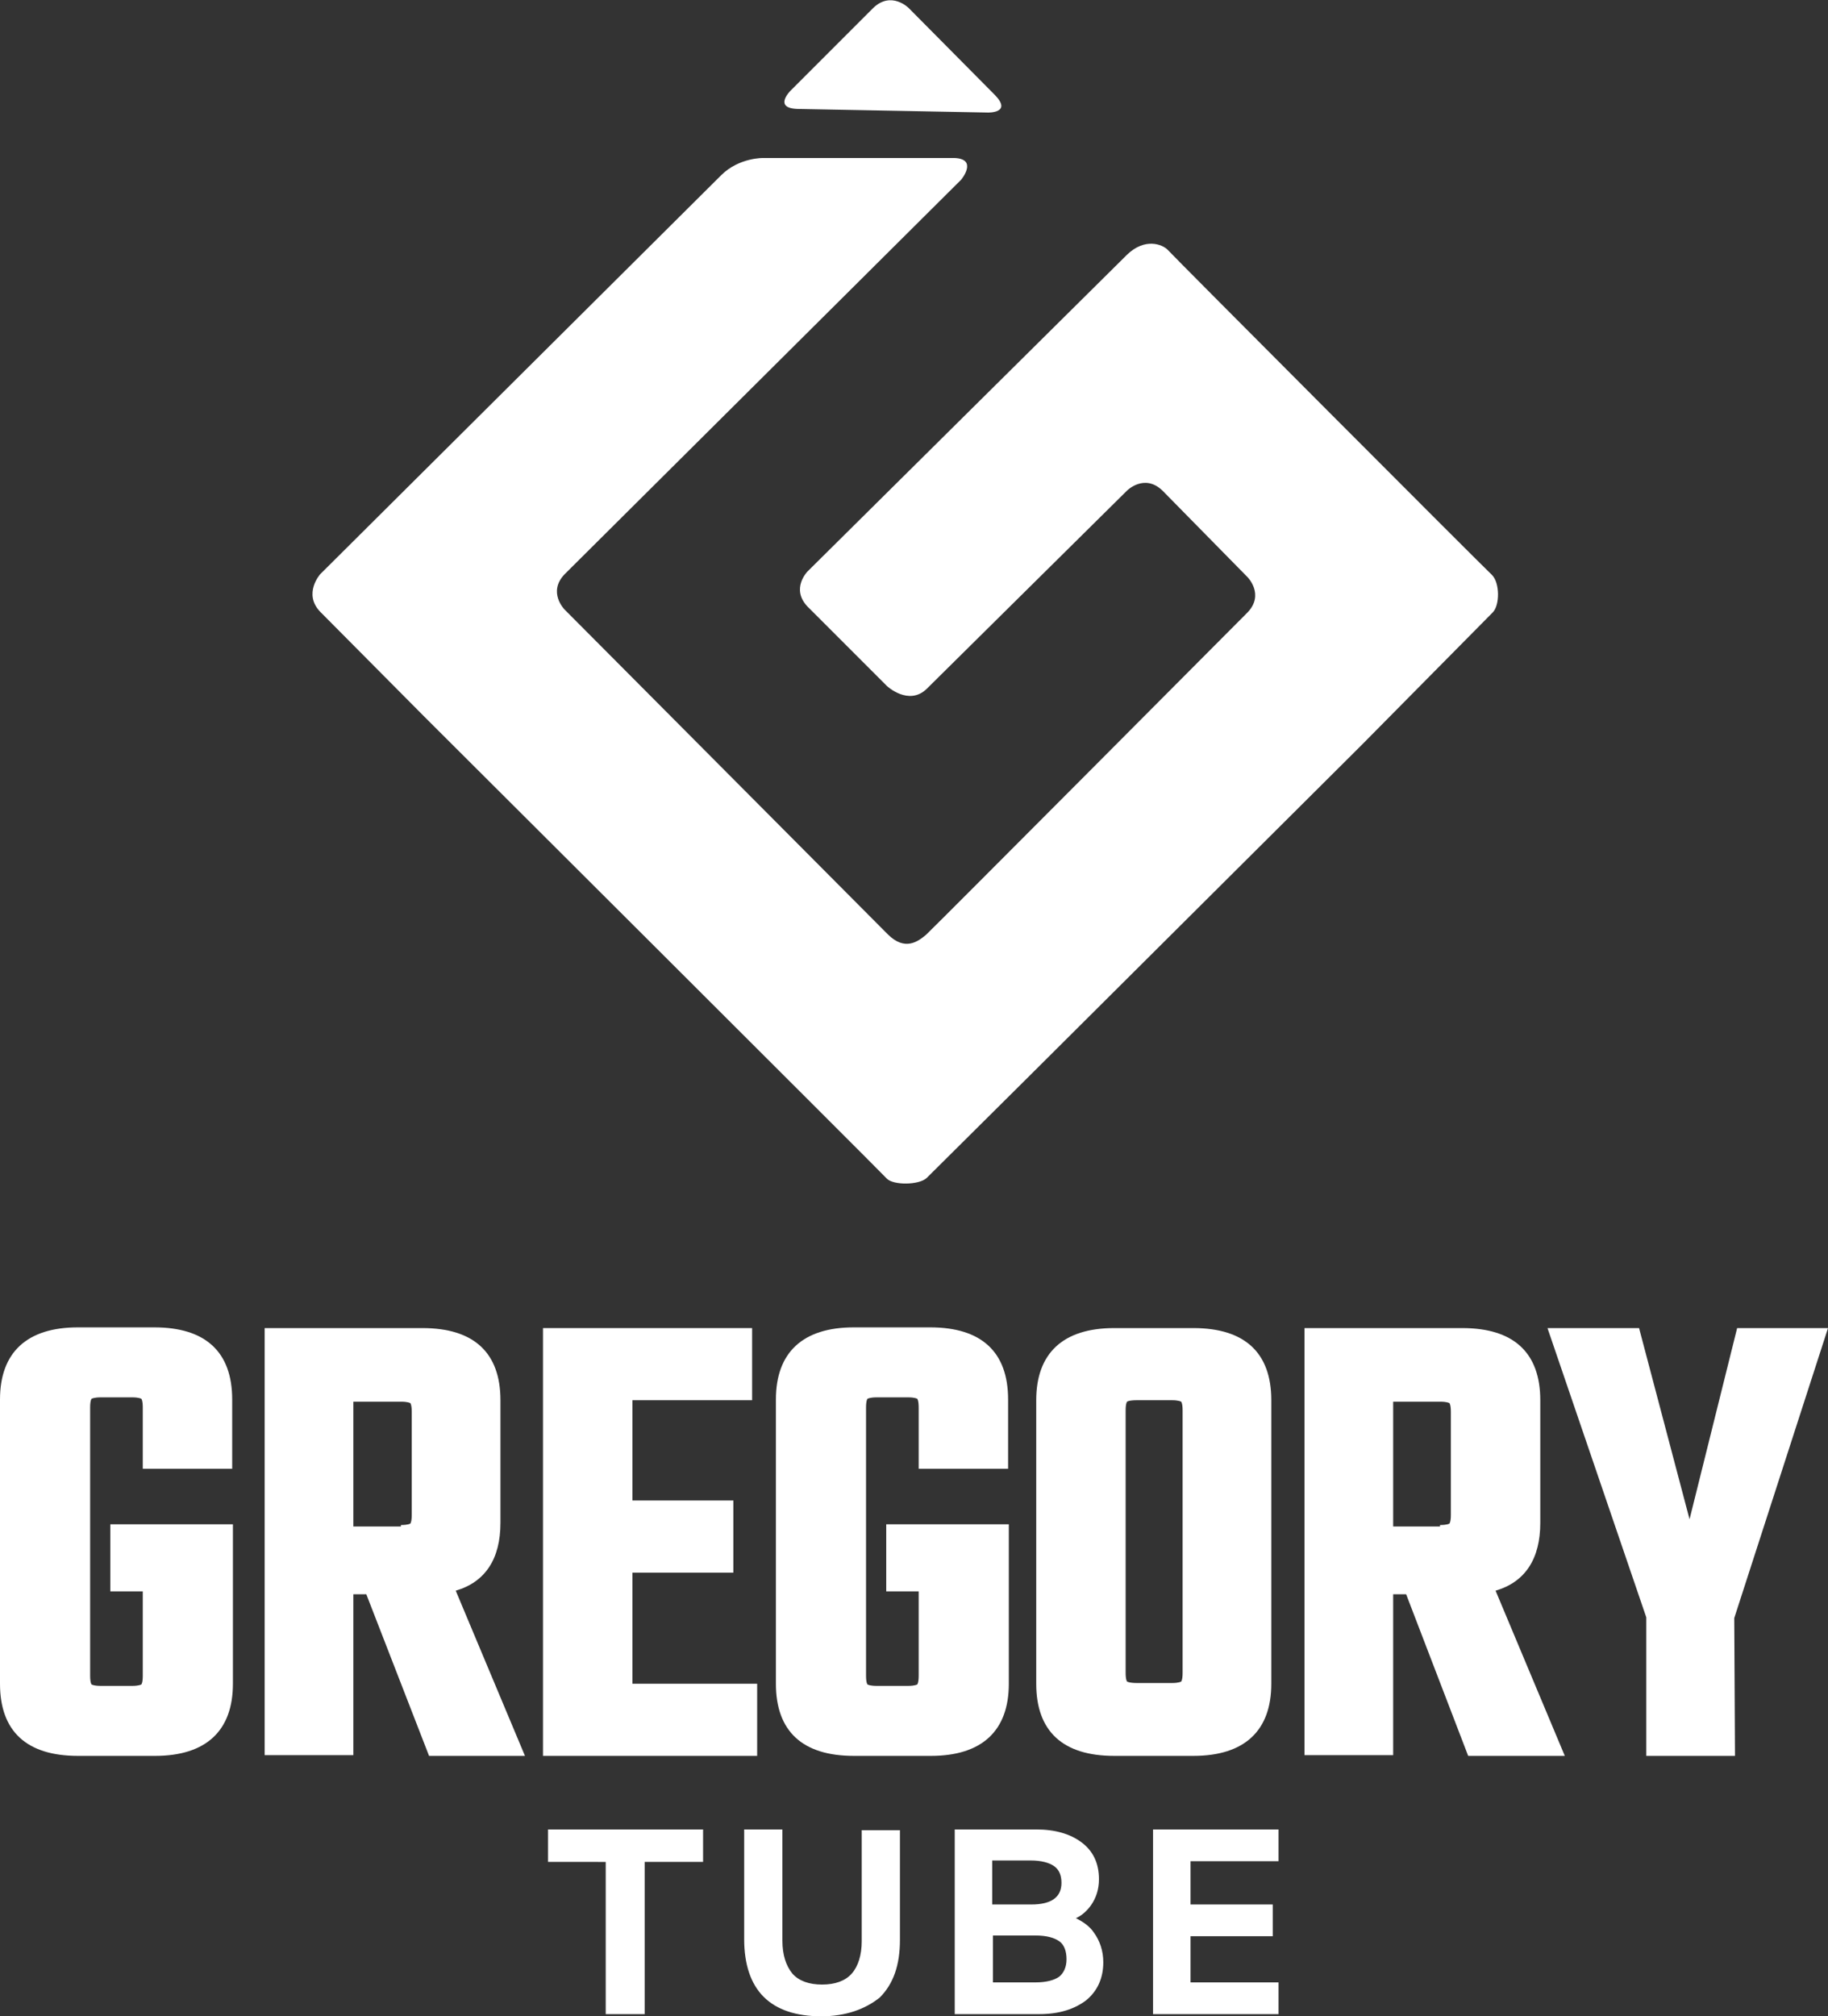
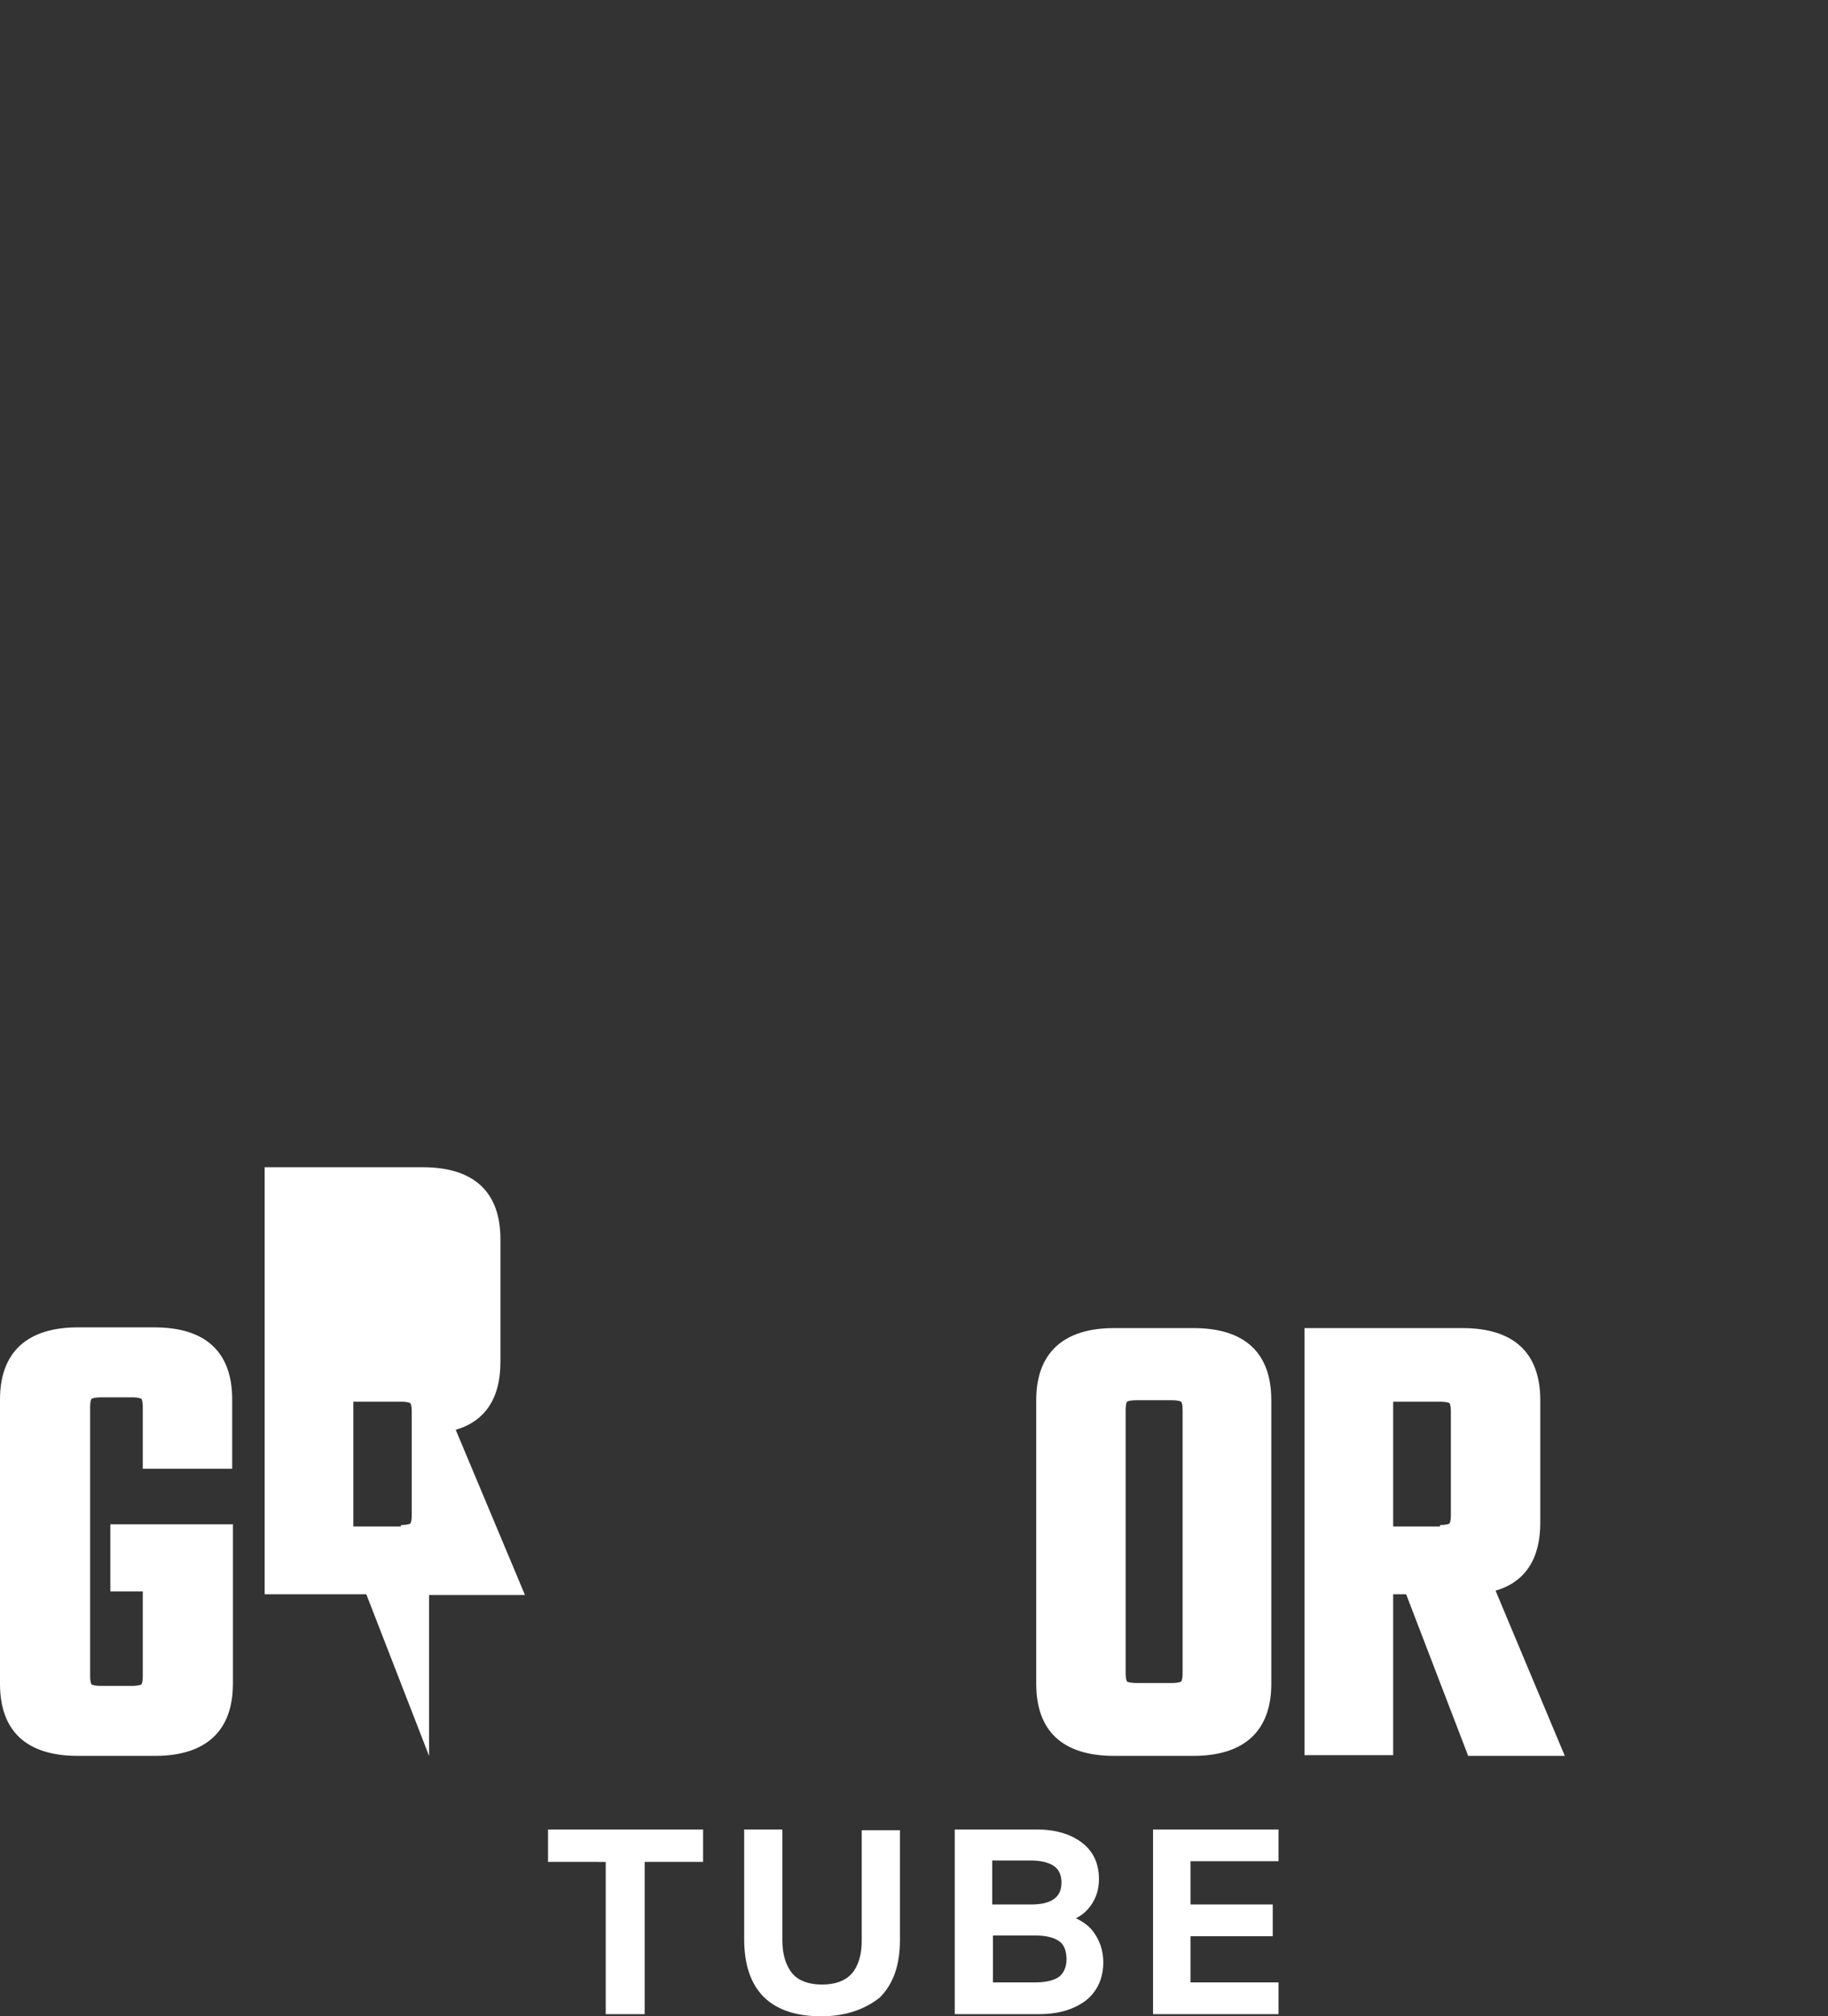
<svg xmlns="http://www.w3.org/2000/svg" version="1.1" id="Layer_1" x="0px" y="0px" viewBox="0 0 253.5 279.5" enable-background="new 0 0 253.5 279.5" xml:space="preserve">
  <rect x="0" y="0" width="253.5" height="279.5" fill="#333333" stroke="none" />
  <g>
    <path fill="#FFFFFF" d="M10.8,243.4c-7.1,0-10.8-3.4-10.8-10v-39.4c0-6.5,3.7-10,10.8-10h10.6c7.1,0,10.8,3.4,10.8,10v9.6H19.8   v-8.5c0-1-0.2-1.2-0.2-1.2c0,0-0.3-0.2-1.3-0.2H14c-1,0-1.3,0.2-1.3,0.2l0,0c0,0-0.2,0.2-0.2,1.2v37.2c0,1,0.2,1.2,0.2,1.2   c0,0,0.3,0.2,1.3,0.2h4.3c1,0,1.3-0.2,1.3-0.2c0,0,0.2-0.2,0.2-1.2v-11.7h-4.5v-9.3h17v22.1c0,6.5-3.7,10-10.8,10H10.8L10.8,243.4z   " />
-     <path fill="#FFFFFF" d="M59.5,243.4L50.8,221H49v22.3H36.7v-59.2h21.9c7.1,0,10.8,3.4,10.8,10v17c0,5-2.1,8.2-6.2,9.4l9.6,22.9   H59.5L59.5,243.4z M55.6,211.4c1,0,1.3-0.2,1.3-0.2c0,0,0.2-0.2,0.2-1.2v-14.3c0-1-0.2-1.2-0.2-1.2c0,0-0.3-0.2-1.3-0.2H49v17.3   H55.6L55.6,211.4z" />
-     <polygon fill="#FFFFFF" points="75.3,243.4 75.3,184.1 104.3,184.1 104.3,194.1 87.7,194.1 87.7,208 101.7,208 101.7,218 87.7,218    87.7,233.4 105,233.4 105,243.4 75.3,243.4  " />
-     <path fill="#FFFFFF" d="M118.4,243.4c-7.1,0-10.8-3.4-10.8-10v-39.4c0-6.5,3.7-10,10.8-10H129c7.1,0,10.8,3.4,10.8,10v9.6h-12.4   v-8.5c0-1-0.2-1.2-0.2-1.2c0,0-0.3-0.2-1.3-0.2h-4.3c-1,0-1.3,0.2-1.3,0.2c0,0-0.2,0.2-0.2,1.2v37.2c0,1,0.2,1.2,0.2,1.2   c0,0,0.3,0.2,1.3,0.2h4.3c1,0,1.3-0.2,1.3-0.2c0,0,0.2-0.2,0.2-1.2v-11.7h-4.5v-9.3h17v22.1c0,6.5-3.7,10-10.8,10H118.4   L118.4,243.4z" />
+     <path fill="#FFFFFF" d="M59.5,243.4L50.8,221H49H36.7v-59.2h21.9c7.1,0,10.8,3.4,10.8,10v17c0,5-2.1,8.2-6.2,9.4l9.6,22.9   H59.5L59.5,243.4z M55.6,211.4c1,0,1.3-0.2,1.3-0.2c0,0,0.2-0.2,0.2-1.2v-14.3c0-1-0.2-1.2-0.2-1.2c0,0-0.3-0.2-1.3-0.2H49v17.3   H55.6L55.6,211.4z" />
    <path fill="#FFFFFF" d="M154.5,243.4c-7.1,0-10.8-3.4-10.8-10v-39.3c0-6.5,3.7-10,10.8-10h11c7.1,0,10.8,3.4,10.8,10v39.3   c0,6.5-3.7,10-10.8,10H154.5L154.5,243.4z M157.7,194.1c-1.2,0-1.4,0.2-1.4,0.2c0,0-0.2,0.2-0.2,1.2v36.4c0,1,0.2,1.2,0.2,1.2   c0,0,0.3,0.2,1.4,0.2h4.8c1,0,1.3-0.2,1.3-0.2c0,0,0.2-0.2,0.2-1.2v-36.4c0-1-0.2-1.2-0.2-1.2c0,0-0.3-0.2-1.3-0.2H157.7   L157.7,194.1z" />
-     <polygon fill="#FFFFFF" points="228.3,243.4 228.3,224.2 214.6,184.1 227.3,184.1 234.3,210.6 240.9,184.1 253.5,184.1    240.5,224.3 240.6,243.4 228.3,243.4  " />
    <path fill="#FFFFFF" d="M203.6,243.4L195,221h-1.8v22.3h-12.3v-59.2h21.9c7.1,0,10.8,3.4,10.8,10v17c0,5-2.1,8.2-6.2,9.4l9.6,22.9   H203.6L203.6,243.4z M199.7,211.4c1,0,1.3-0.2,1.3-0.2c0,0,0.2-0.2,0.2-1.2v-14.3c0-1-0.2-1.2-0.2-1.2c0,0-0.3-0.2-1.3-0.2h-6.5   v17.3H199.7L199.7,211.4z" />
-     <path fill="#FFFFFF" d="M161.9,34.6c-0.7-0.7-3.1-1.7-5.6,0.7L112,79.2c0,0-2.4,2.4,0,4.9l11,11c0,0,3,2.8,5.5,0.4l27.8-27.5   c0,0,2.4-2.4,4.9,0L173,80c0,0,2.4,2.4,0,4.9c0,0-43.6,43.8-44.6,44.7c-1.1,0.9-2.9,2.3-5.3-0.1l-44.8-45c0,0-2.4-2.4,0-4.9   l55-54.7c0,0,2.4-2.9-1-3l-26.4,0c0,0-3.4-0.1-5.9,2.4L44.4,79.6c0,0-2.4,2.7,0,5.2l14.4,14.5c0,0,63.3,63.1,64.2,64.1   c0.9,0.9,4.4,0.9,5.5-0.1c1.2-1.2,14.2-14.1,14.2-14.1l46.1-45.9c0,0,17.1-17.3,18.2-18.4c1-1,1-4.1-0.1-5.2   C205.7,78.6,162.5,35.3,161.9,34.6L161.9,34.6z" />
-     <path fill="#FFFFFF" d="M137,15.6c0,0,3.4,0.1,1-2.4L126,1.1c0,0-2.4-2.4-4.9,0l-11.5,11.5c0,0-2.4,2.4,1,2.5L137,15.6L137,15.6z" />
    <path fill="#FFFFFF" d="M113.9,279.5c-3.5,0-6.2-0.9-8-2.7c-1.8-1.8-2.7-4.5-2.7-8v-15.2h5.3V269c0,2,0.5,3.5,1.4,4.6   c0.9,1,2.3,1.5,4.1,1.5c1.8,0,3.2-0.5,4.1-1.5c0.9-1,1.4-2.6,1.4-4.5v-15.4h5.3v15.2c0,3.5-0.9,6.1-2.8,8   C120,278.5,117.3,279.5,113.9,279.5L113.9,279.5z M159.9,279.2v-25.6h17.4v4.4h-12.2v6h11.4v4.4h-11.4v6.4h12.2v4.4H159.9   L159.9,279.2z M132.4,279.2v-25.6h11.3c2.6,0,4.7,0.6,6.3,1.8c1.6,1.2,2.4,2.9,2.4,5.1c0,1.4-0.4,2.6-1.1,3.6   c-0.5,0.7-1.2,1.4-2.1,1.8c1,0.5,1.9,1.1,2.5,2c0.8,1.1,1.3,2.5,1.3,4.1c0,2.2-0.8,4-2.4,5.3c-1.6,1.2-3.7,1.9-6.5,1.9H132.4   L132.4,279.2z M143.6,274.8c1.5,0,2.6-0.3,3.3-0.8c0.6-0.5,1-1.3,1-2.4c0-1.1-0.3-2-1-2.5c-0.7-0.5-1.8-0.8-3.3-0.8h-5.9v6.5H143.6   L143.6,274.8z M143,264c2.8,0,4.2-1,4.2-3c0-1-0.3-1.8-1-2.3c-0.7-0.5-1.8-0.8-3.3-0.8h-5.3v6.1H143L143,264z M84,279.2v-21.1H76   v-4.5h21.5v4.5h-8.1v21.1H84L84,279.2z" />
  </g>
</svg>